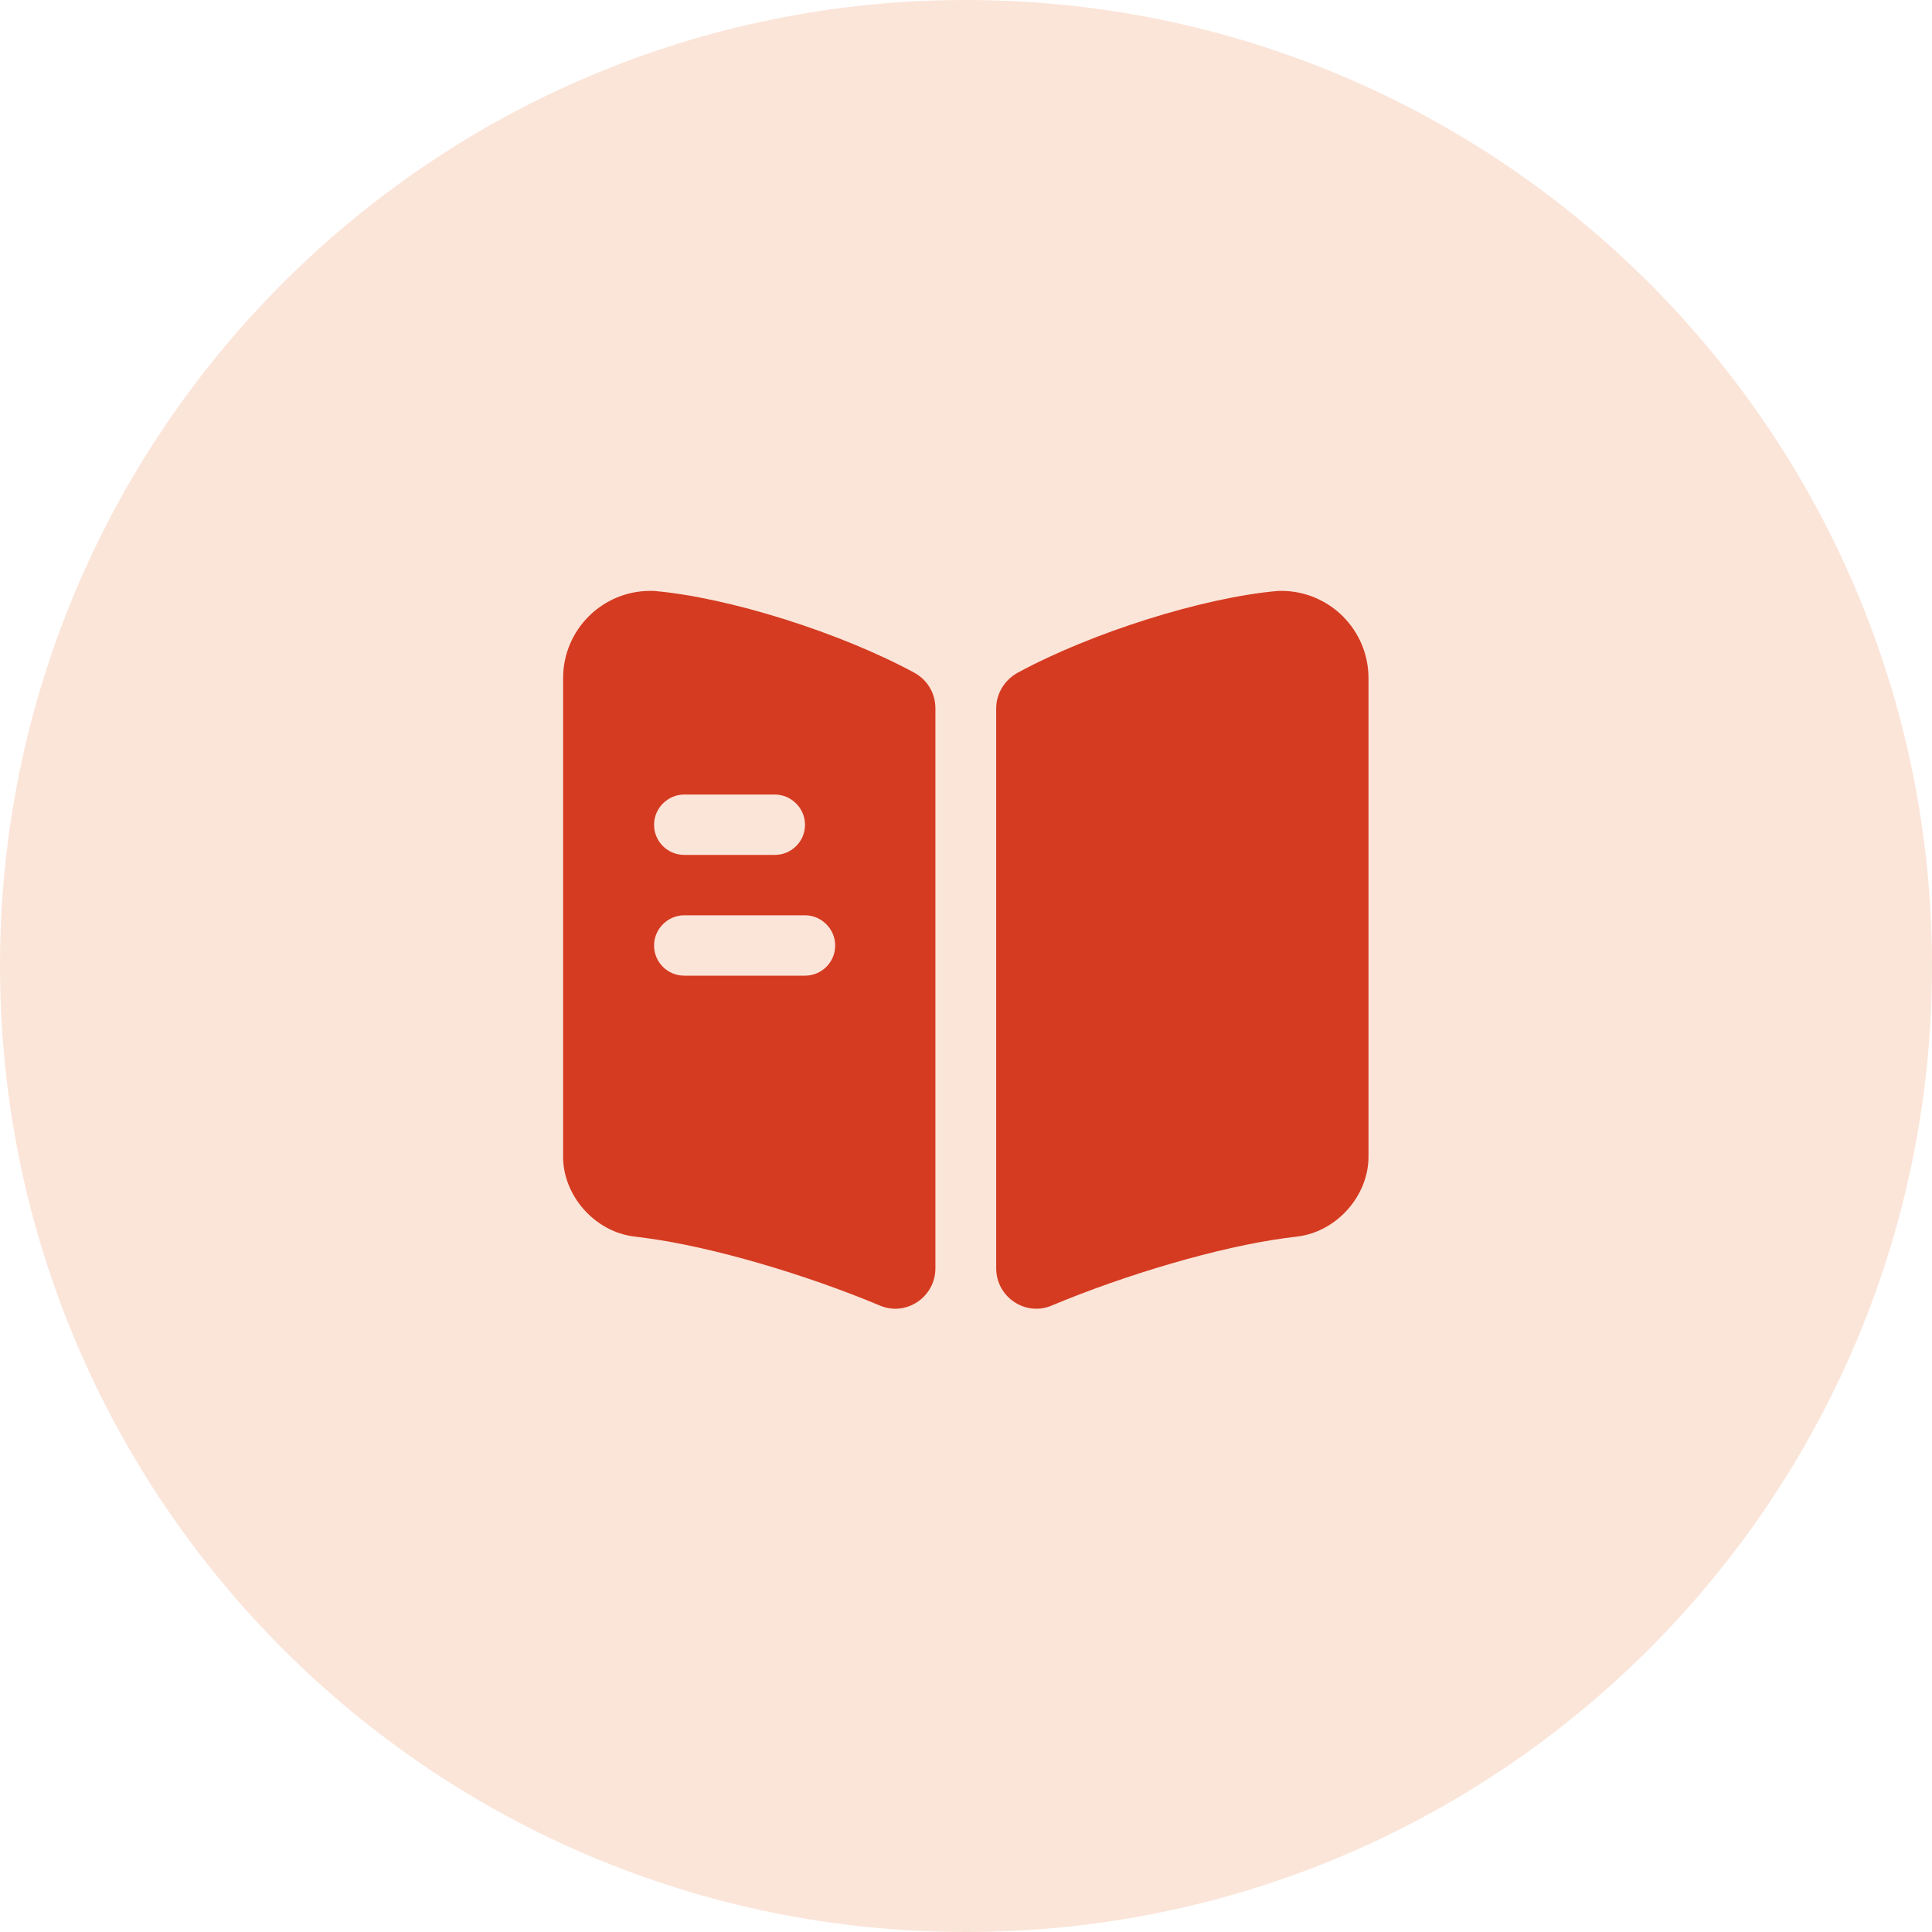
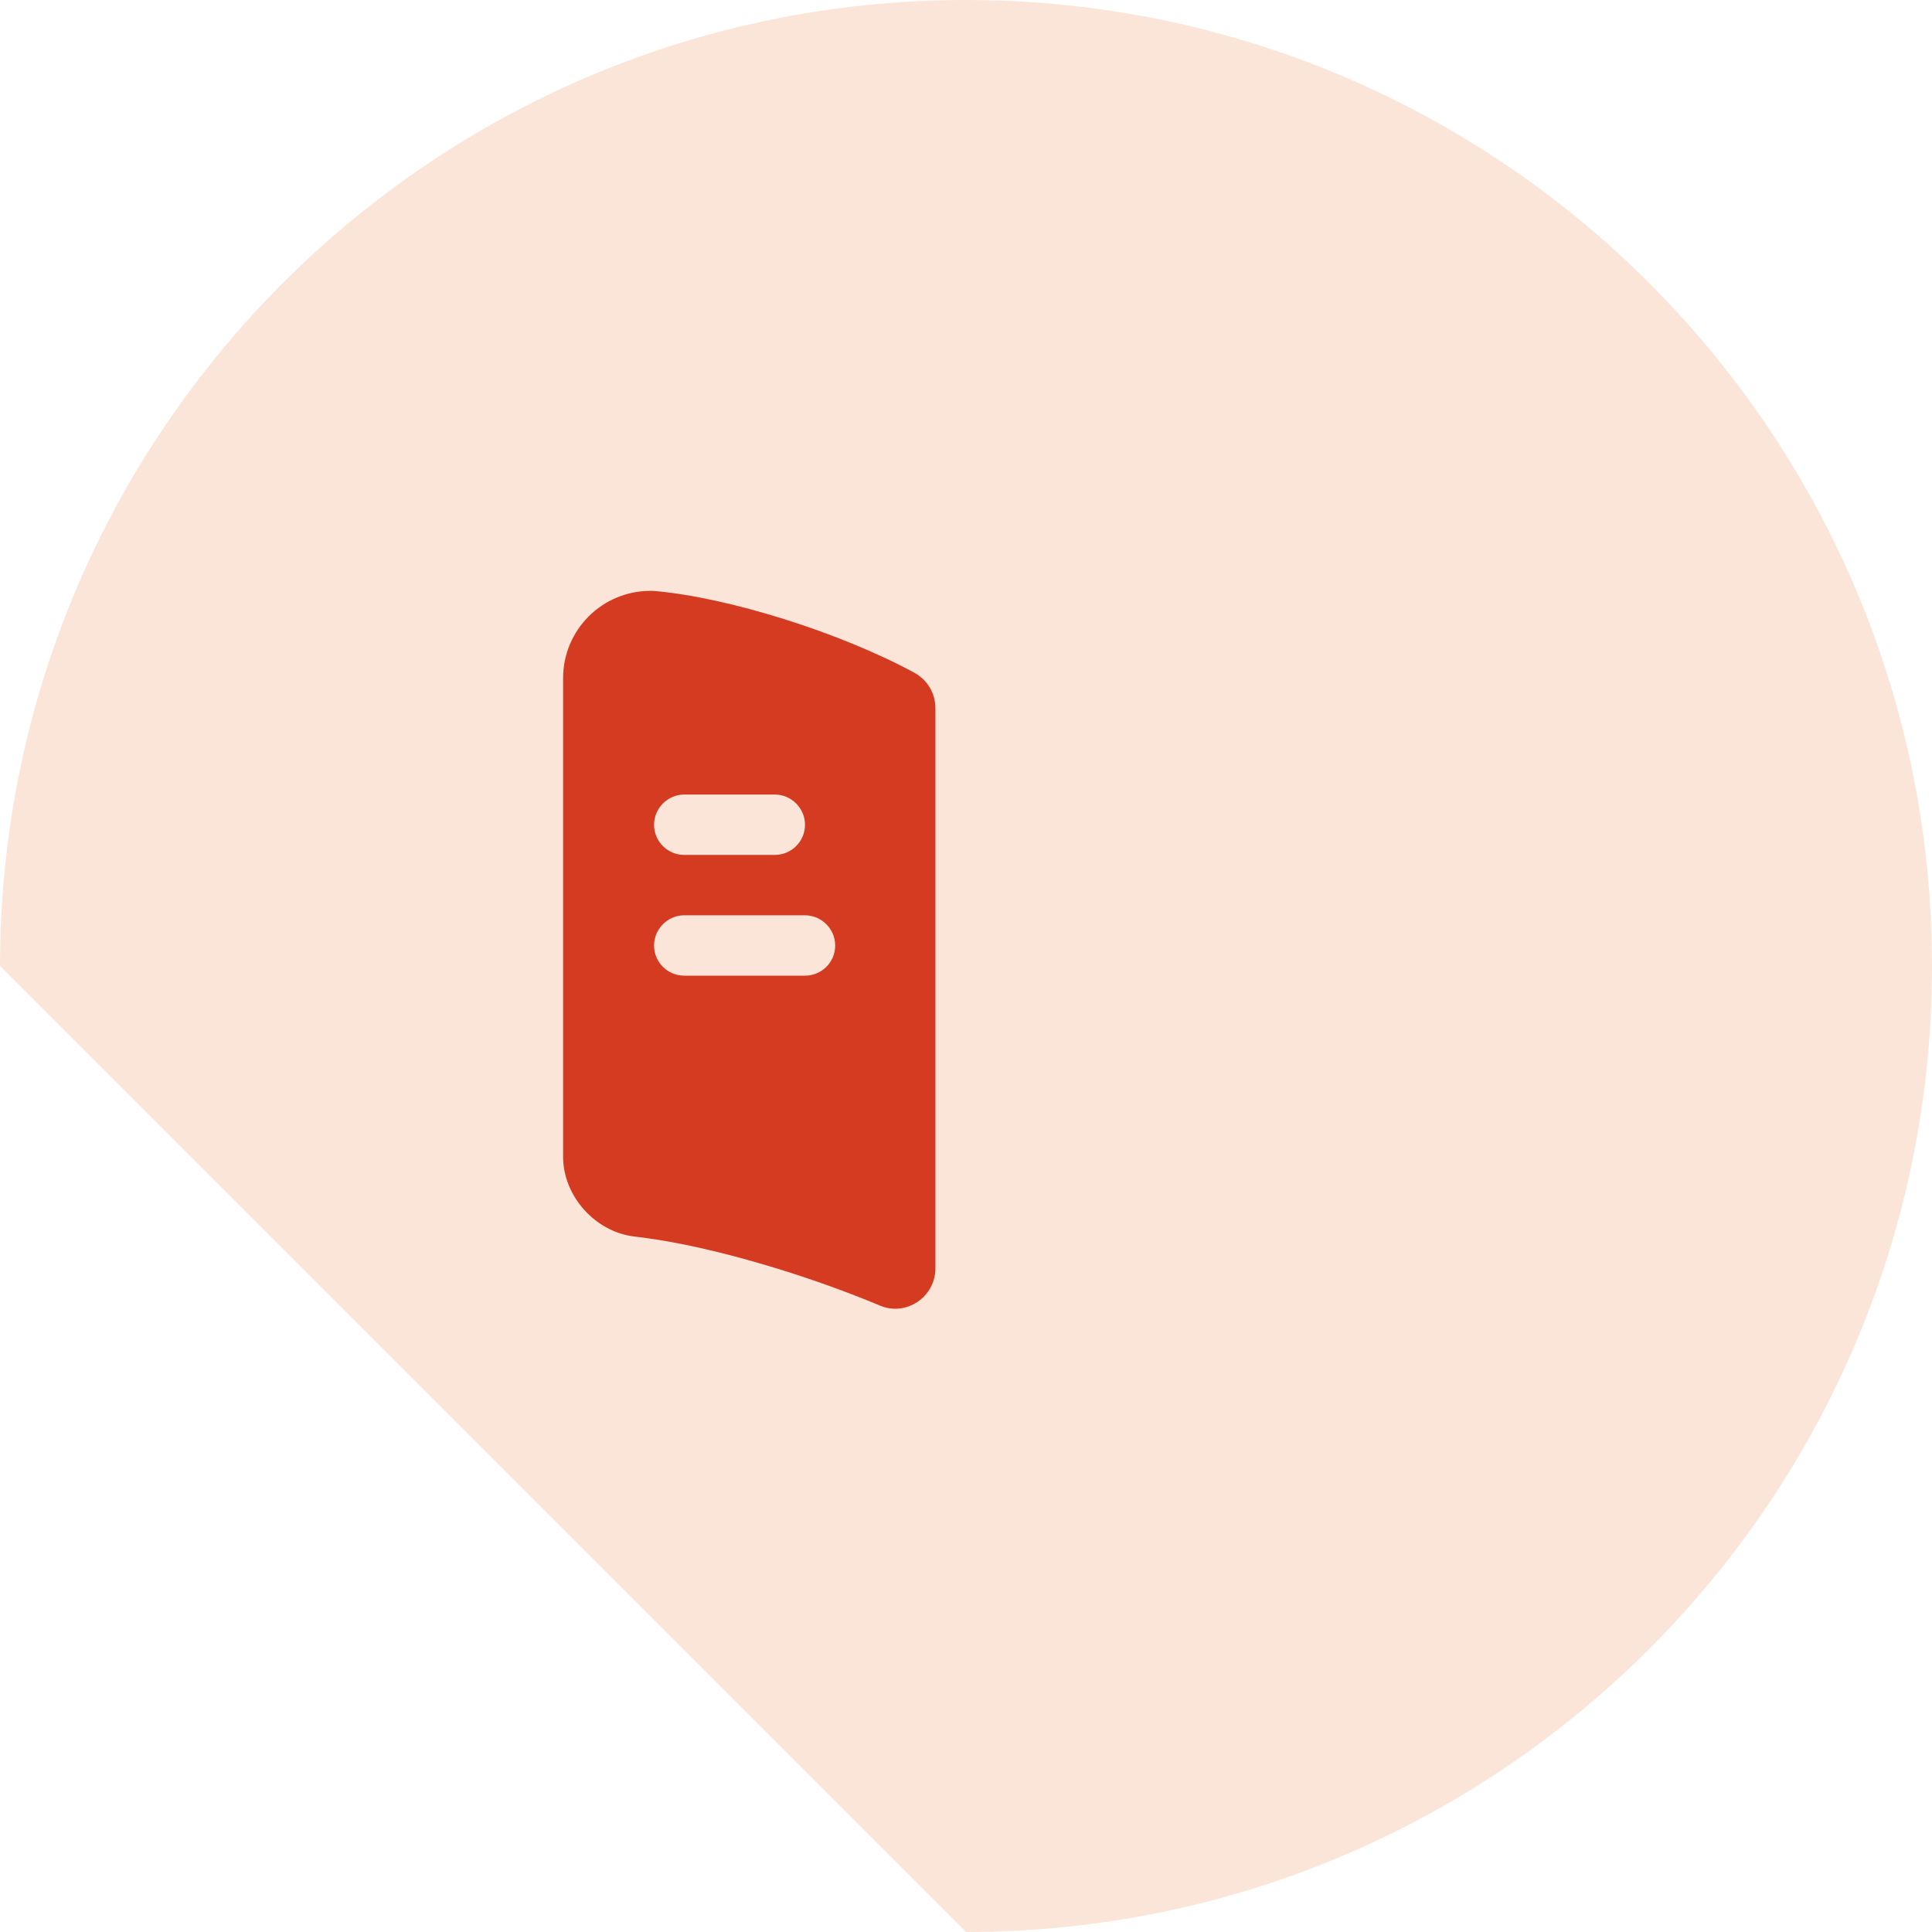
<svg xmlns="http://www.w3.org/2000/svg" width="48" height="48" viewBox="0 0 48 48" fill="none">
-   <path d="M0 24C0 10.745 10.745 0 24 0C37.255 0 48 10.745 48 24C48 37.255 37.255 48 24 48C10.745 48 0 37.255 0 24Z" fill="#FBE5D9" />
-   <path d="M34 16.85V28.74C34 29.71 33.21 30.6 32.24 30.72L31.93 30.76C30.29 30.98 27.98 31.66 26.12 32.44C25.47 32.71 24.75 32.22 24.75 31.51V17.6C24.75 17.23 24.96 16.89 25.29 16.71C27.12 15.72 29.89 14.84 31.77 14.68H31.83C33.03 14.68 34 15.65 34 16.85Z" fill="#D53B21" />
+   <path d="M0 24C0 10.745 10.745 0 24 0C37.255 0 48 10.745 48 24C48 37.255 37.255 48 24 48Z" fill="#FBE5D9" />
  <path d="M22.71 16.71C20.88 15.72 18.11 14.84 16.23 14.68H16.16C14.96 14.68 13.99 15.65 13.99 16.85V28.74C13.99 29.71 14.78 30.6 15.75 30.72L16.06 30.76C17.7 30.98 20.01 31.66 21.87 32.44C22.52 32.71 23.24 32.22 23.24 31.51V17.6C23.24 17.22 23.04 16.89 22.71 16.71ZM17 19.74H19.25C19.66 19.74 20 20.08 20 20.49C20 20.91 19.66 21.24 19.25 21.24H17C16.59 21.24 16.25 20.91 16.25 20.49C16.25 20.08 16.59 19.74 17 19.74ZM20 24.24H17C16.59 24.24 16.25 23.91 16.25 23.49C16.25 23.08 16.59 22.74 17 22.74H20C20.41 22.74 20.75 23.08 20.75 23.49C20.75 23.91 20.41 24.24 20 24.24Z" fill="#D53B21" />
</svg>